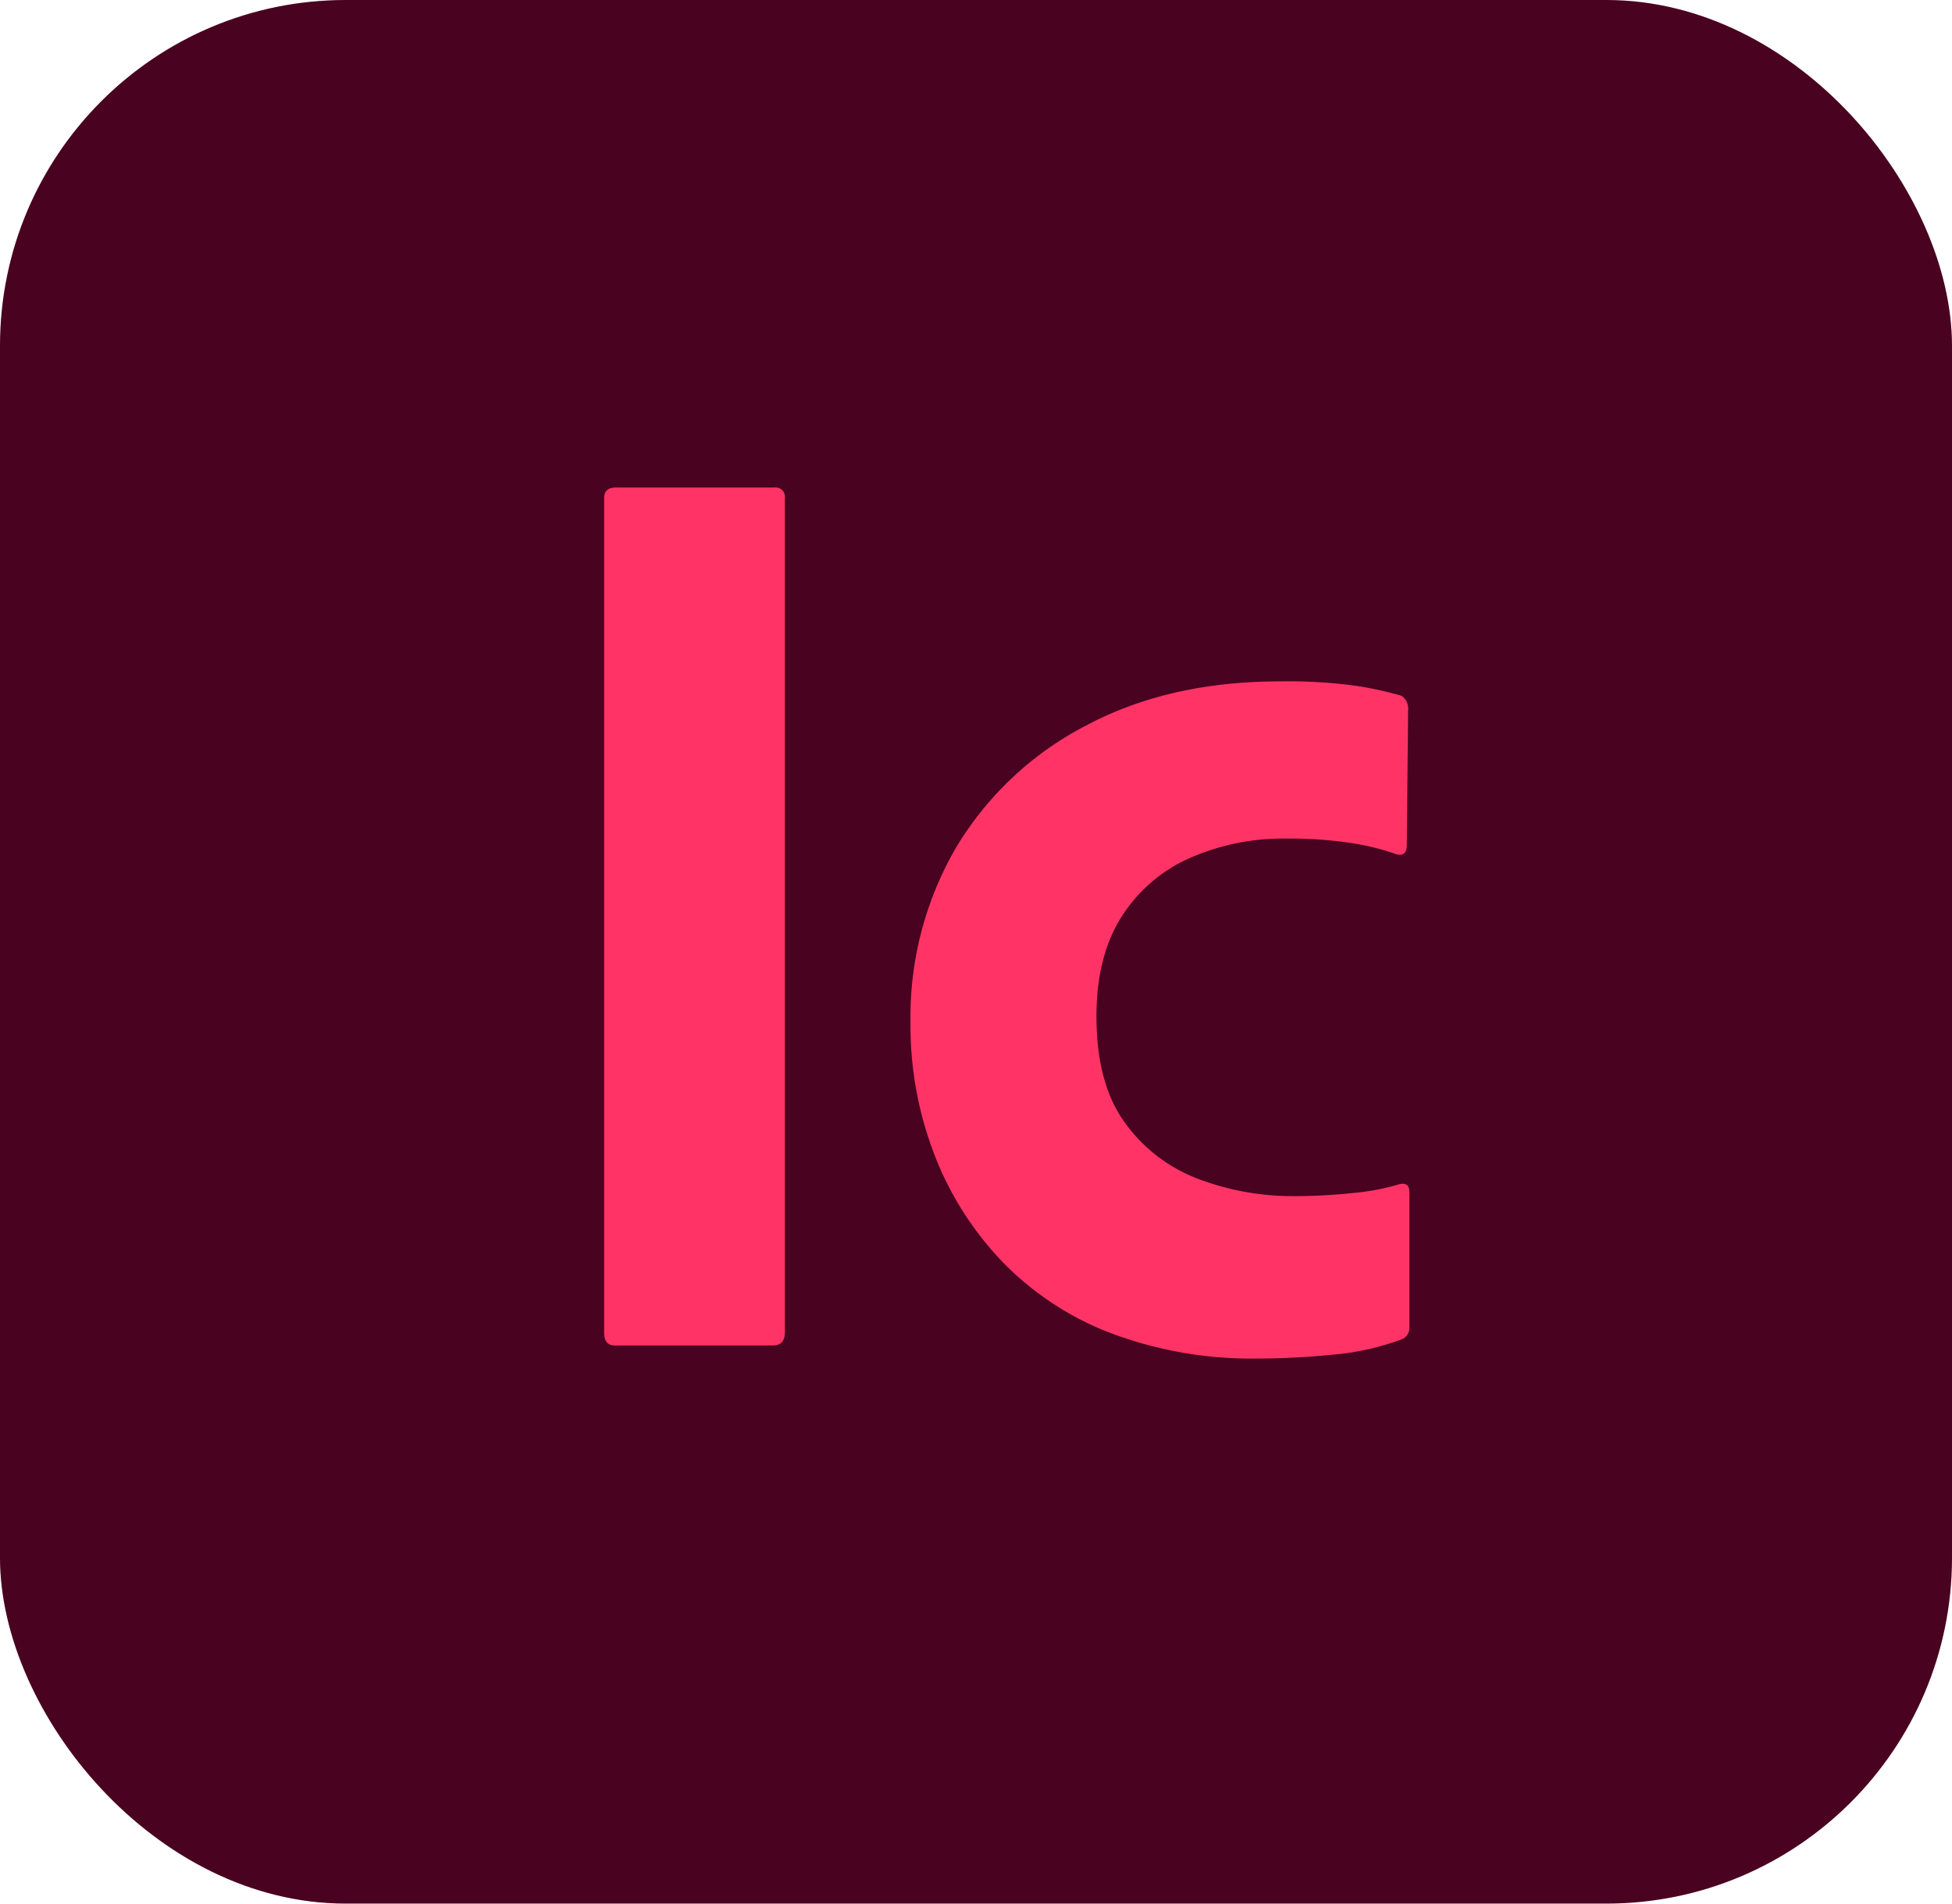
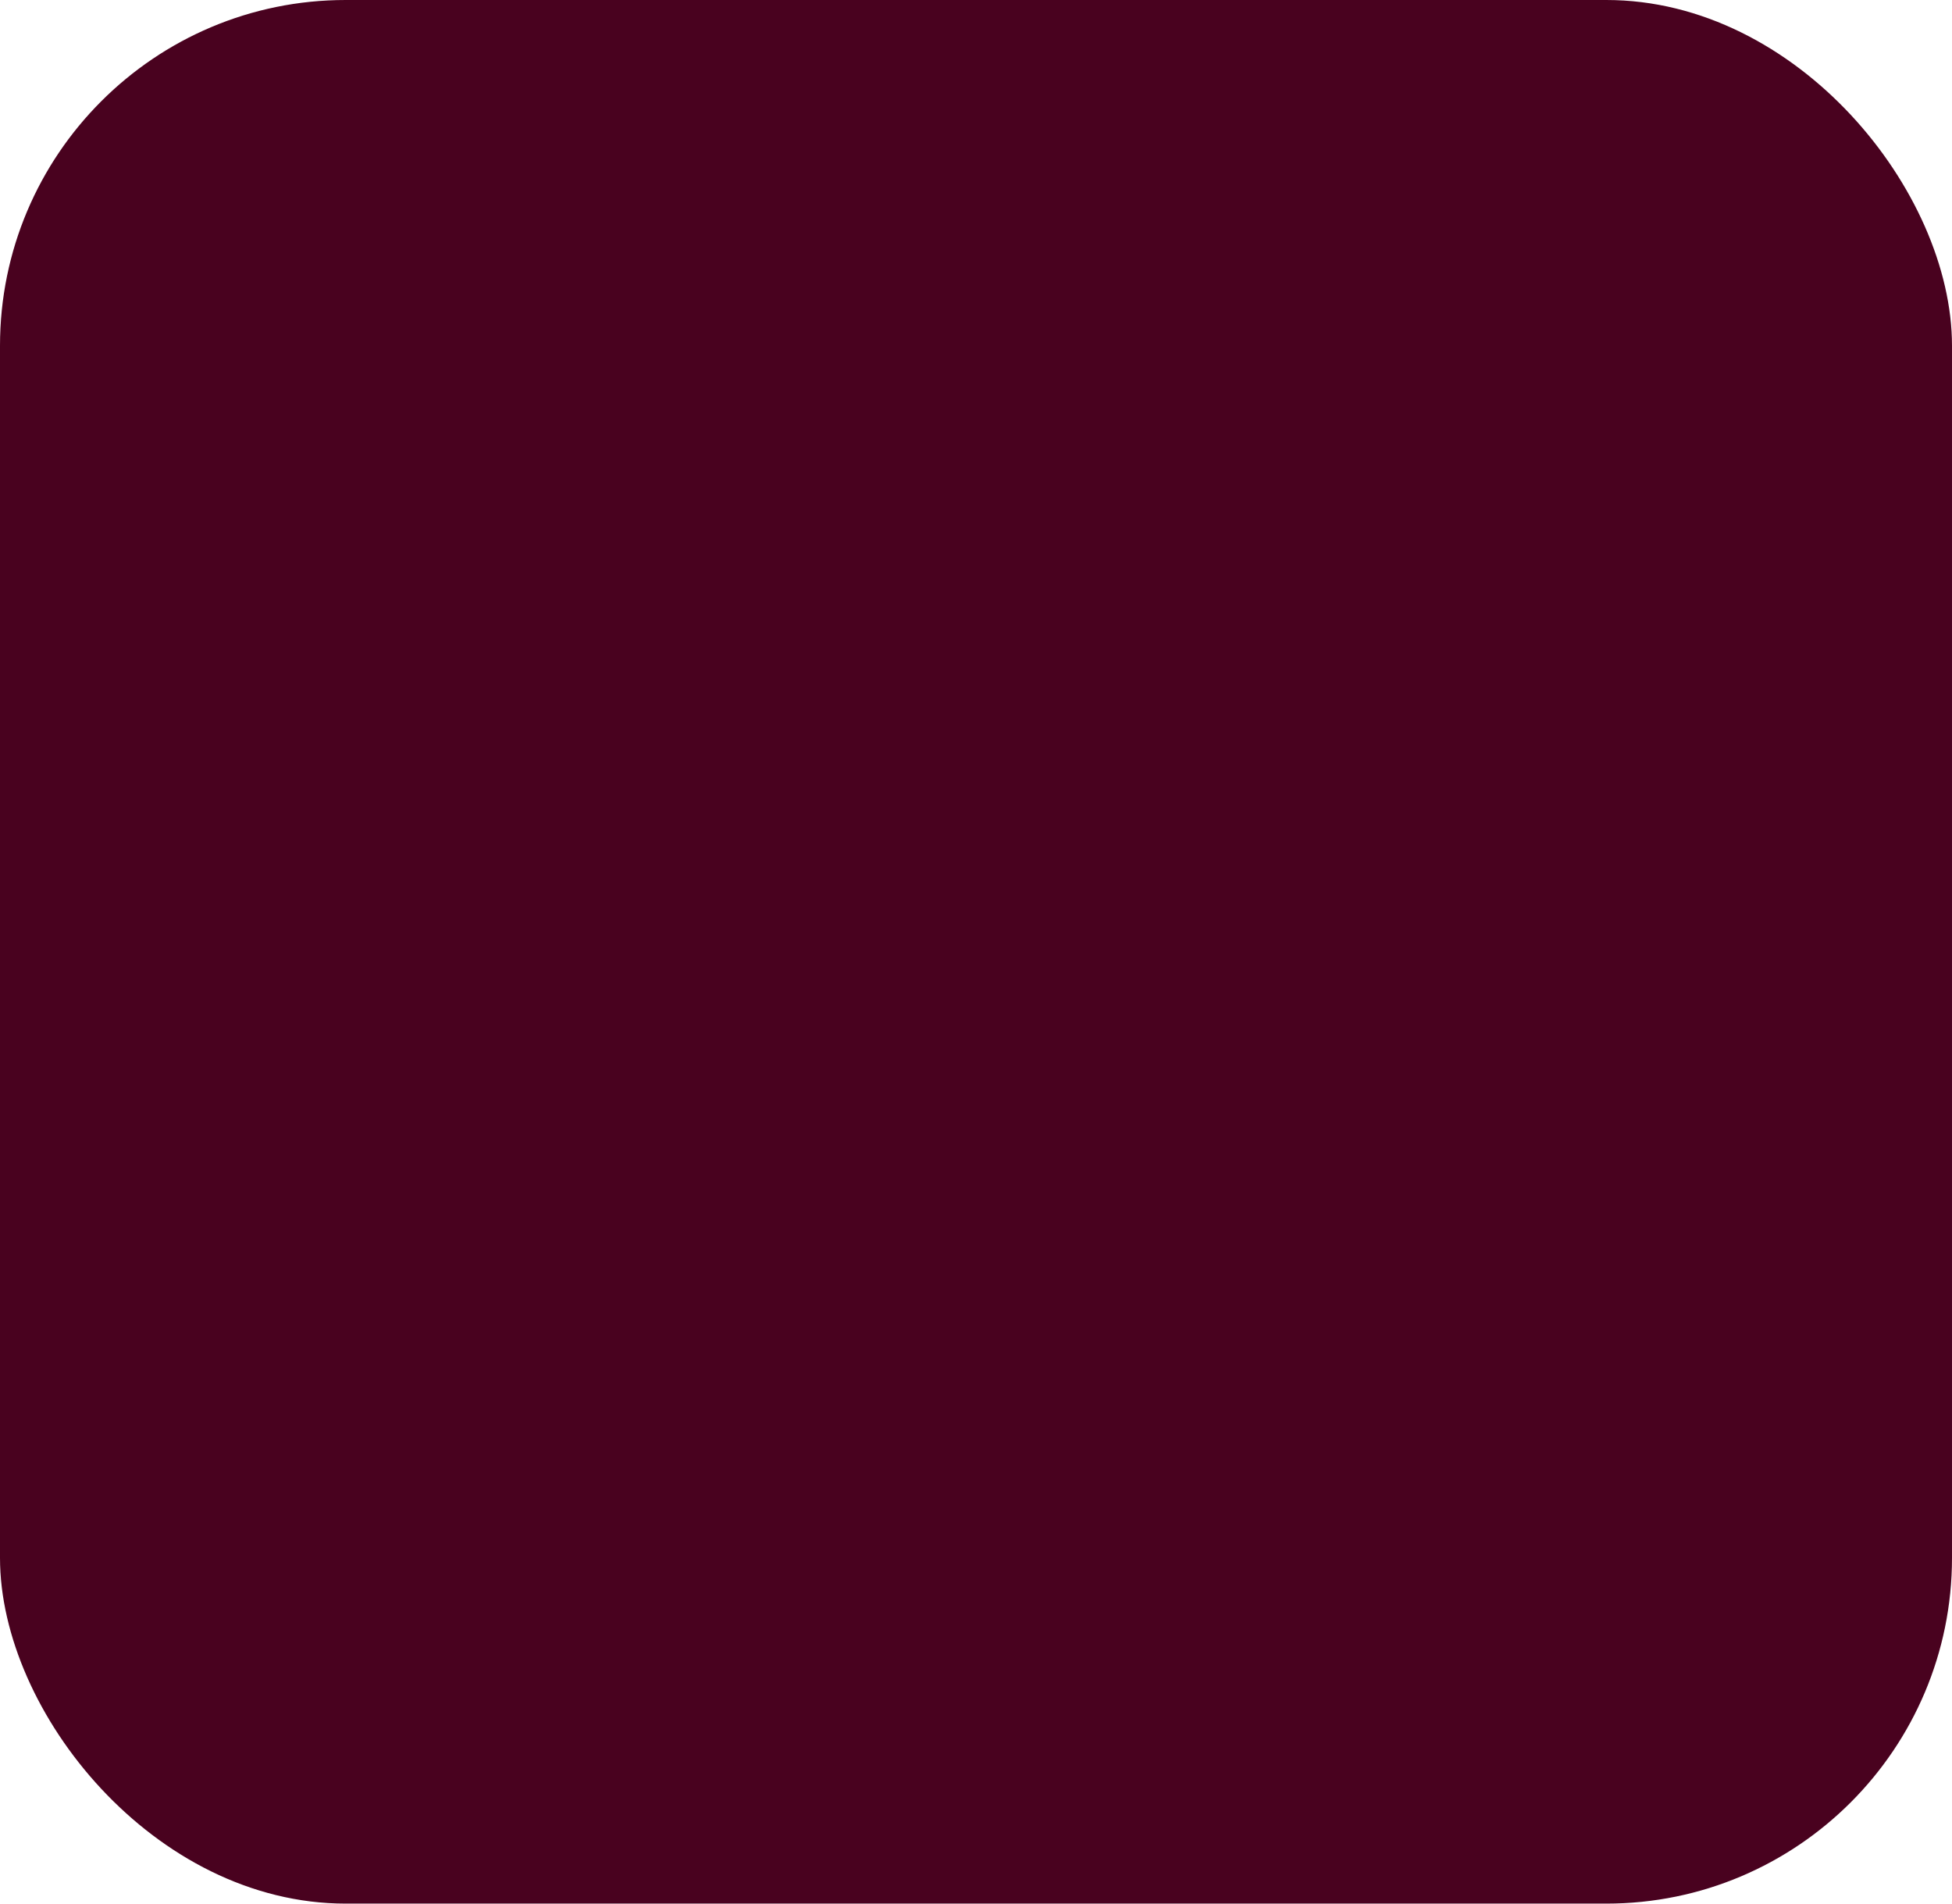
<svg xmlns="http://www.w3.org/2000/svg" viewBox="0 0 240 234">
  <defs>
    <style>.prefix__cls-2{fill:#f36}</style>
  </defs>
  <rect width="240" height="234" rx="42.5" fill="#49021f" />
-   <path class="prefix__cls-2" d="M96.496 61.216v102.56q0 1.611-1.449 1.61h-19.48q-1.29 0-1.288-1.61V61.216q0-1.287 1.448-1.288h19.481a1.14 1.14 0 011.288 1.288zM173.29 146.55v16.583a1.583 1.583 0 01-.805 1.449 32.223 32.223 0 01-8.533 1.932q-4.83.483-9.338.483a49.157 49.157 0 01-17.87-3.059 36.909 36.909 0 01-13.364-8.694 39.424 39.424 0 01-8.452-13.202 43.961 43.961 0 01-2.979-16.261 41.341 41.341 0 015.635-21.655 40.064 40.064 0 0115.858-14.893q10.222-5.472 23.908-5.474a61.441 61.441 0 019.5.563 44.259 44.259 0 015.473 1.208 1.895 1.895 0 01.806 1.77l-.162 16.584q0 1.449-1.288 1.127a29.05 29.05 0 00-5.474-1.368 49.799 49.799 0 00-8.05-.564 28.468 28.468 0 00-11.914 2.415 18.97 18.97 0 00-8.372 7.245q-3.06 4.83-3.059 12.236 0 8.373 3.623 13.202a19.614 19.614 0 009.177 6.842 32.595 32.595 0 0011.19 2.013 68.499 68.499 0 007.727-.403 28.146 28.146 0 005.474-1.046q1.286-.321 1.288.966z" />
</svg>